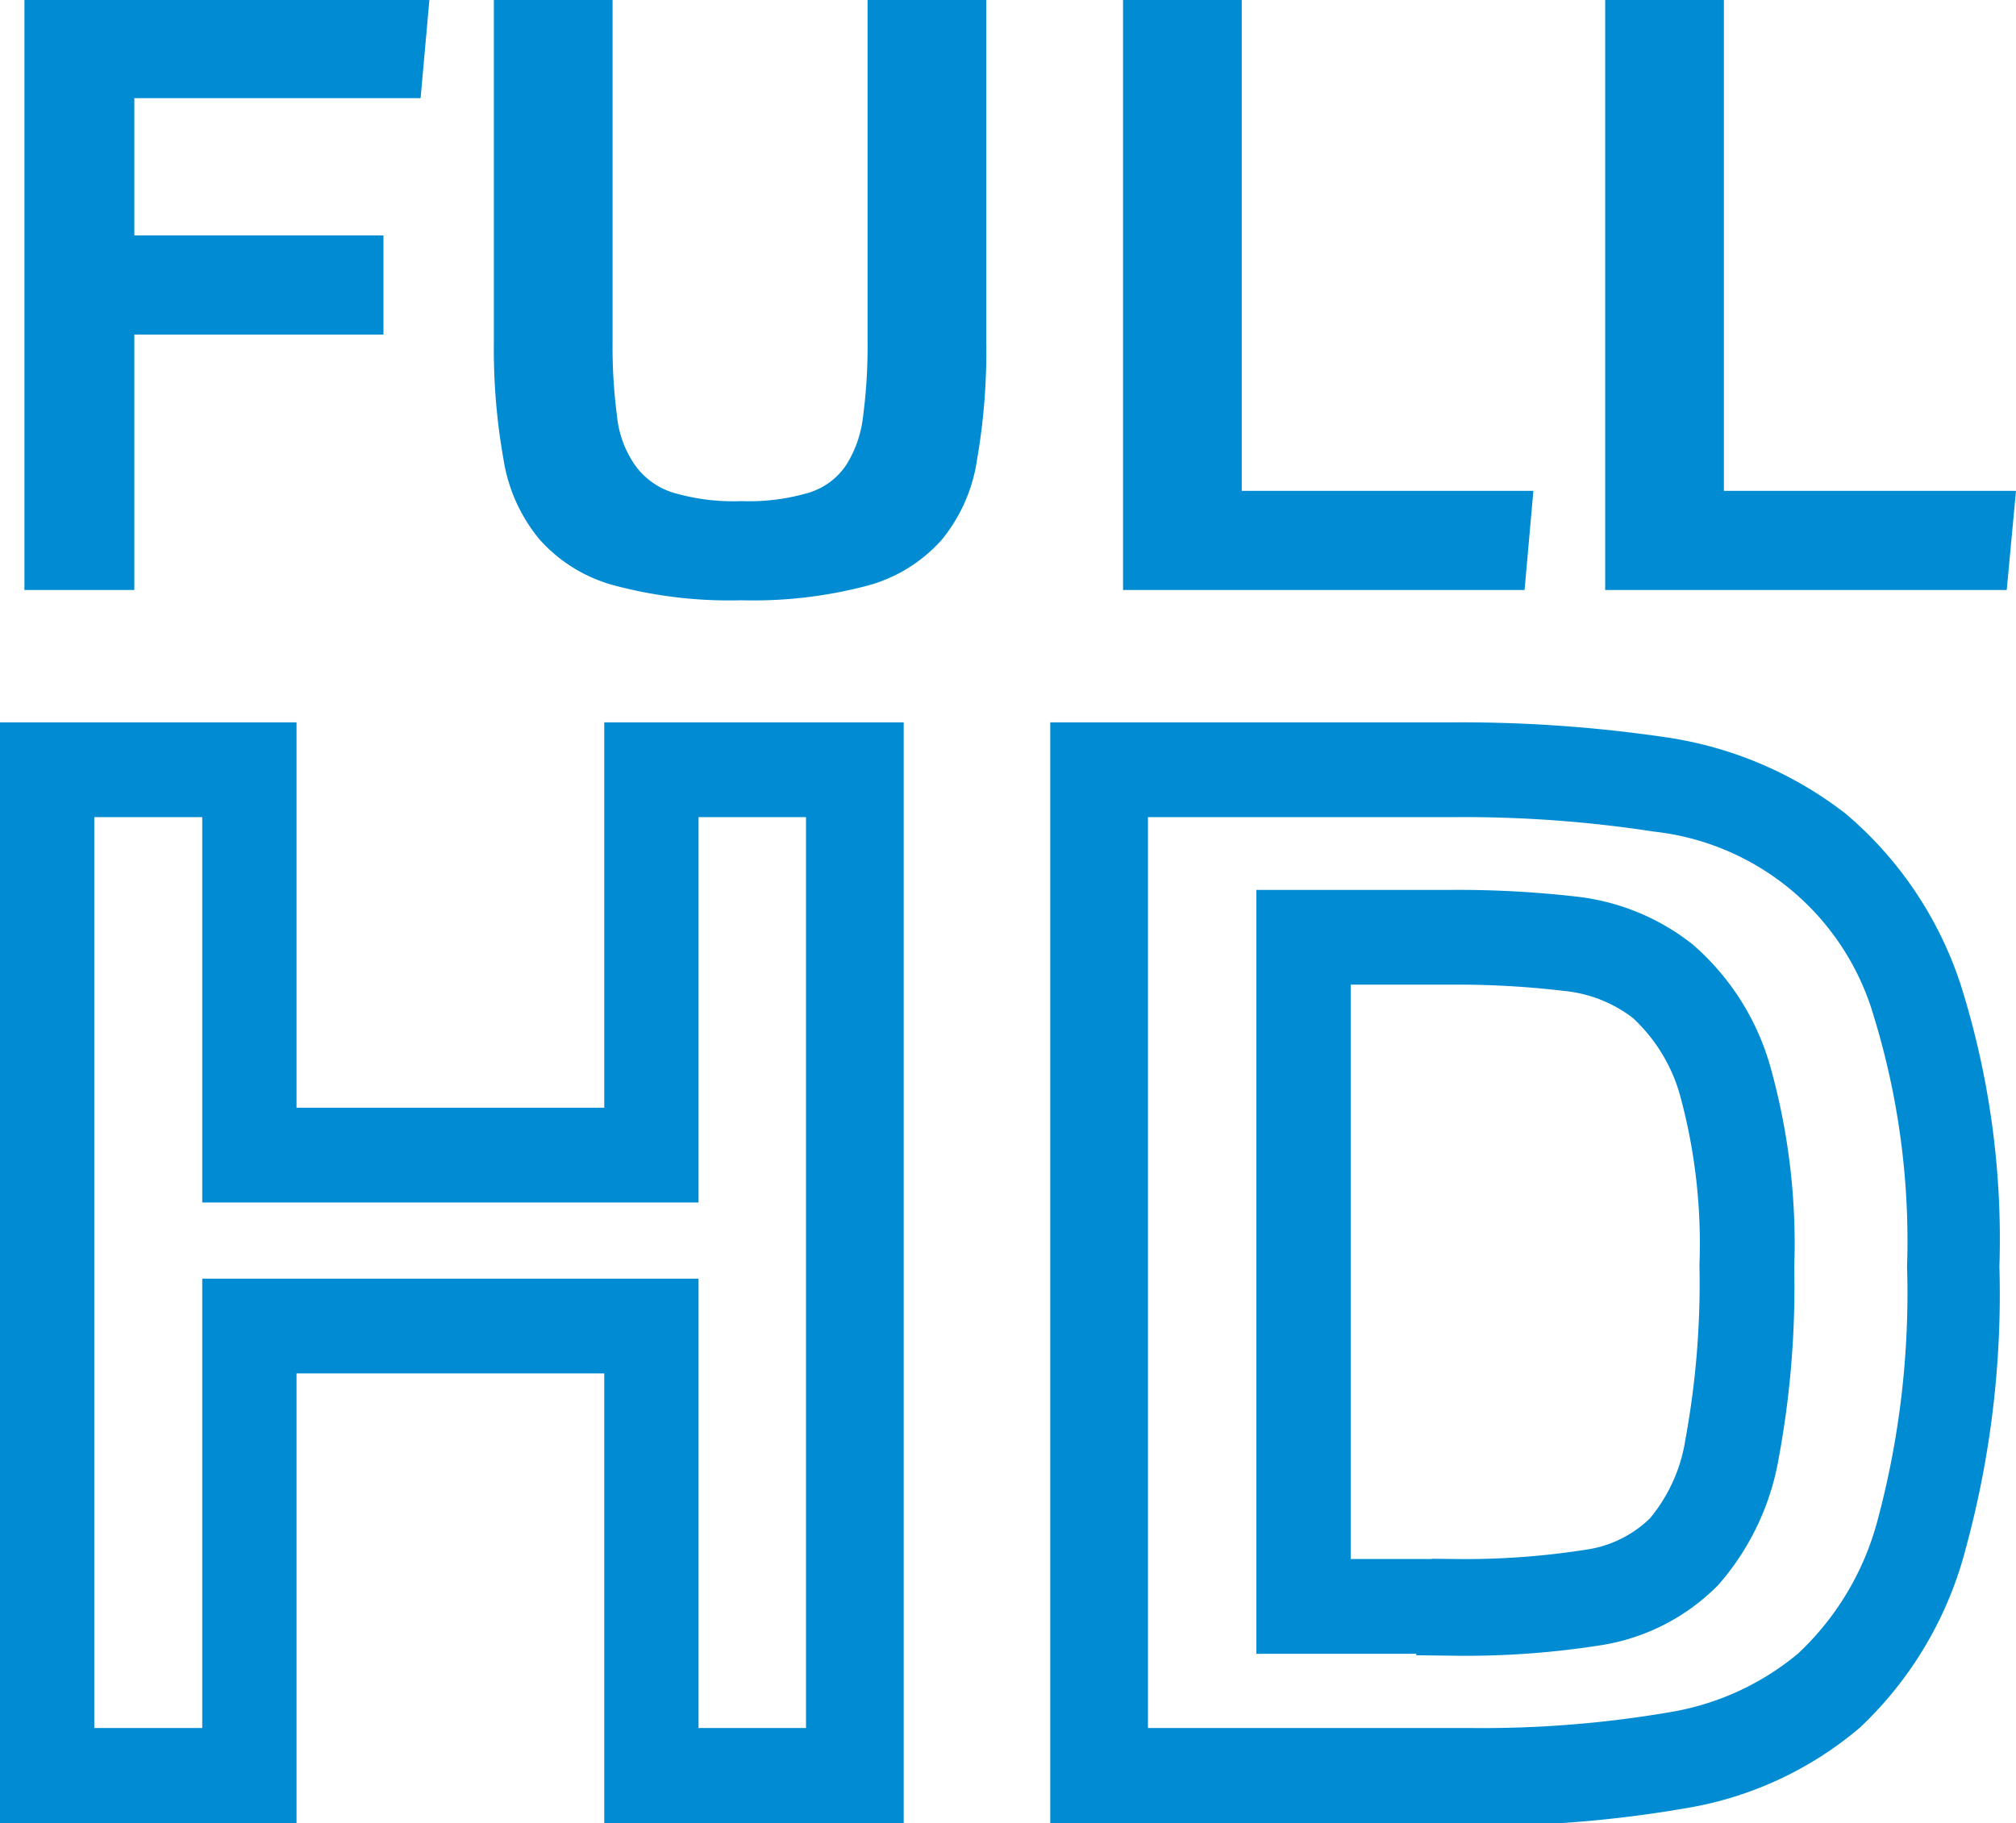
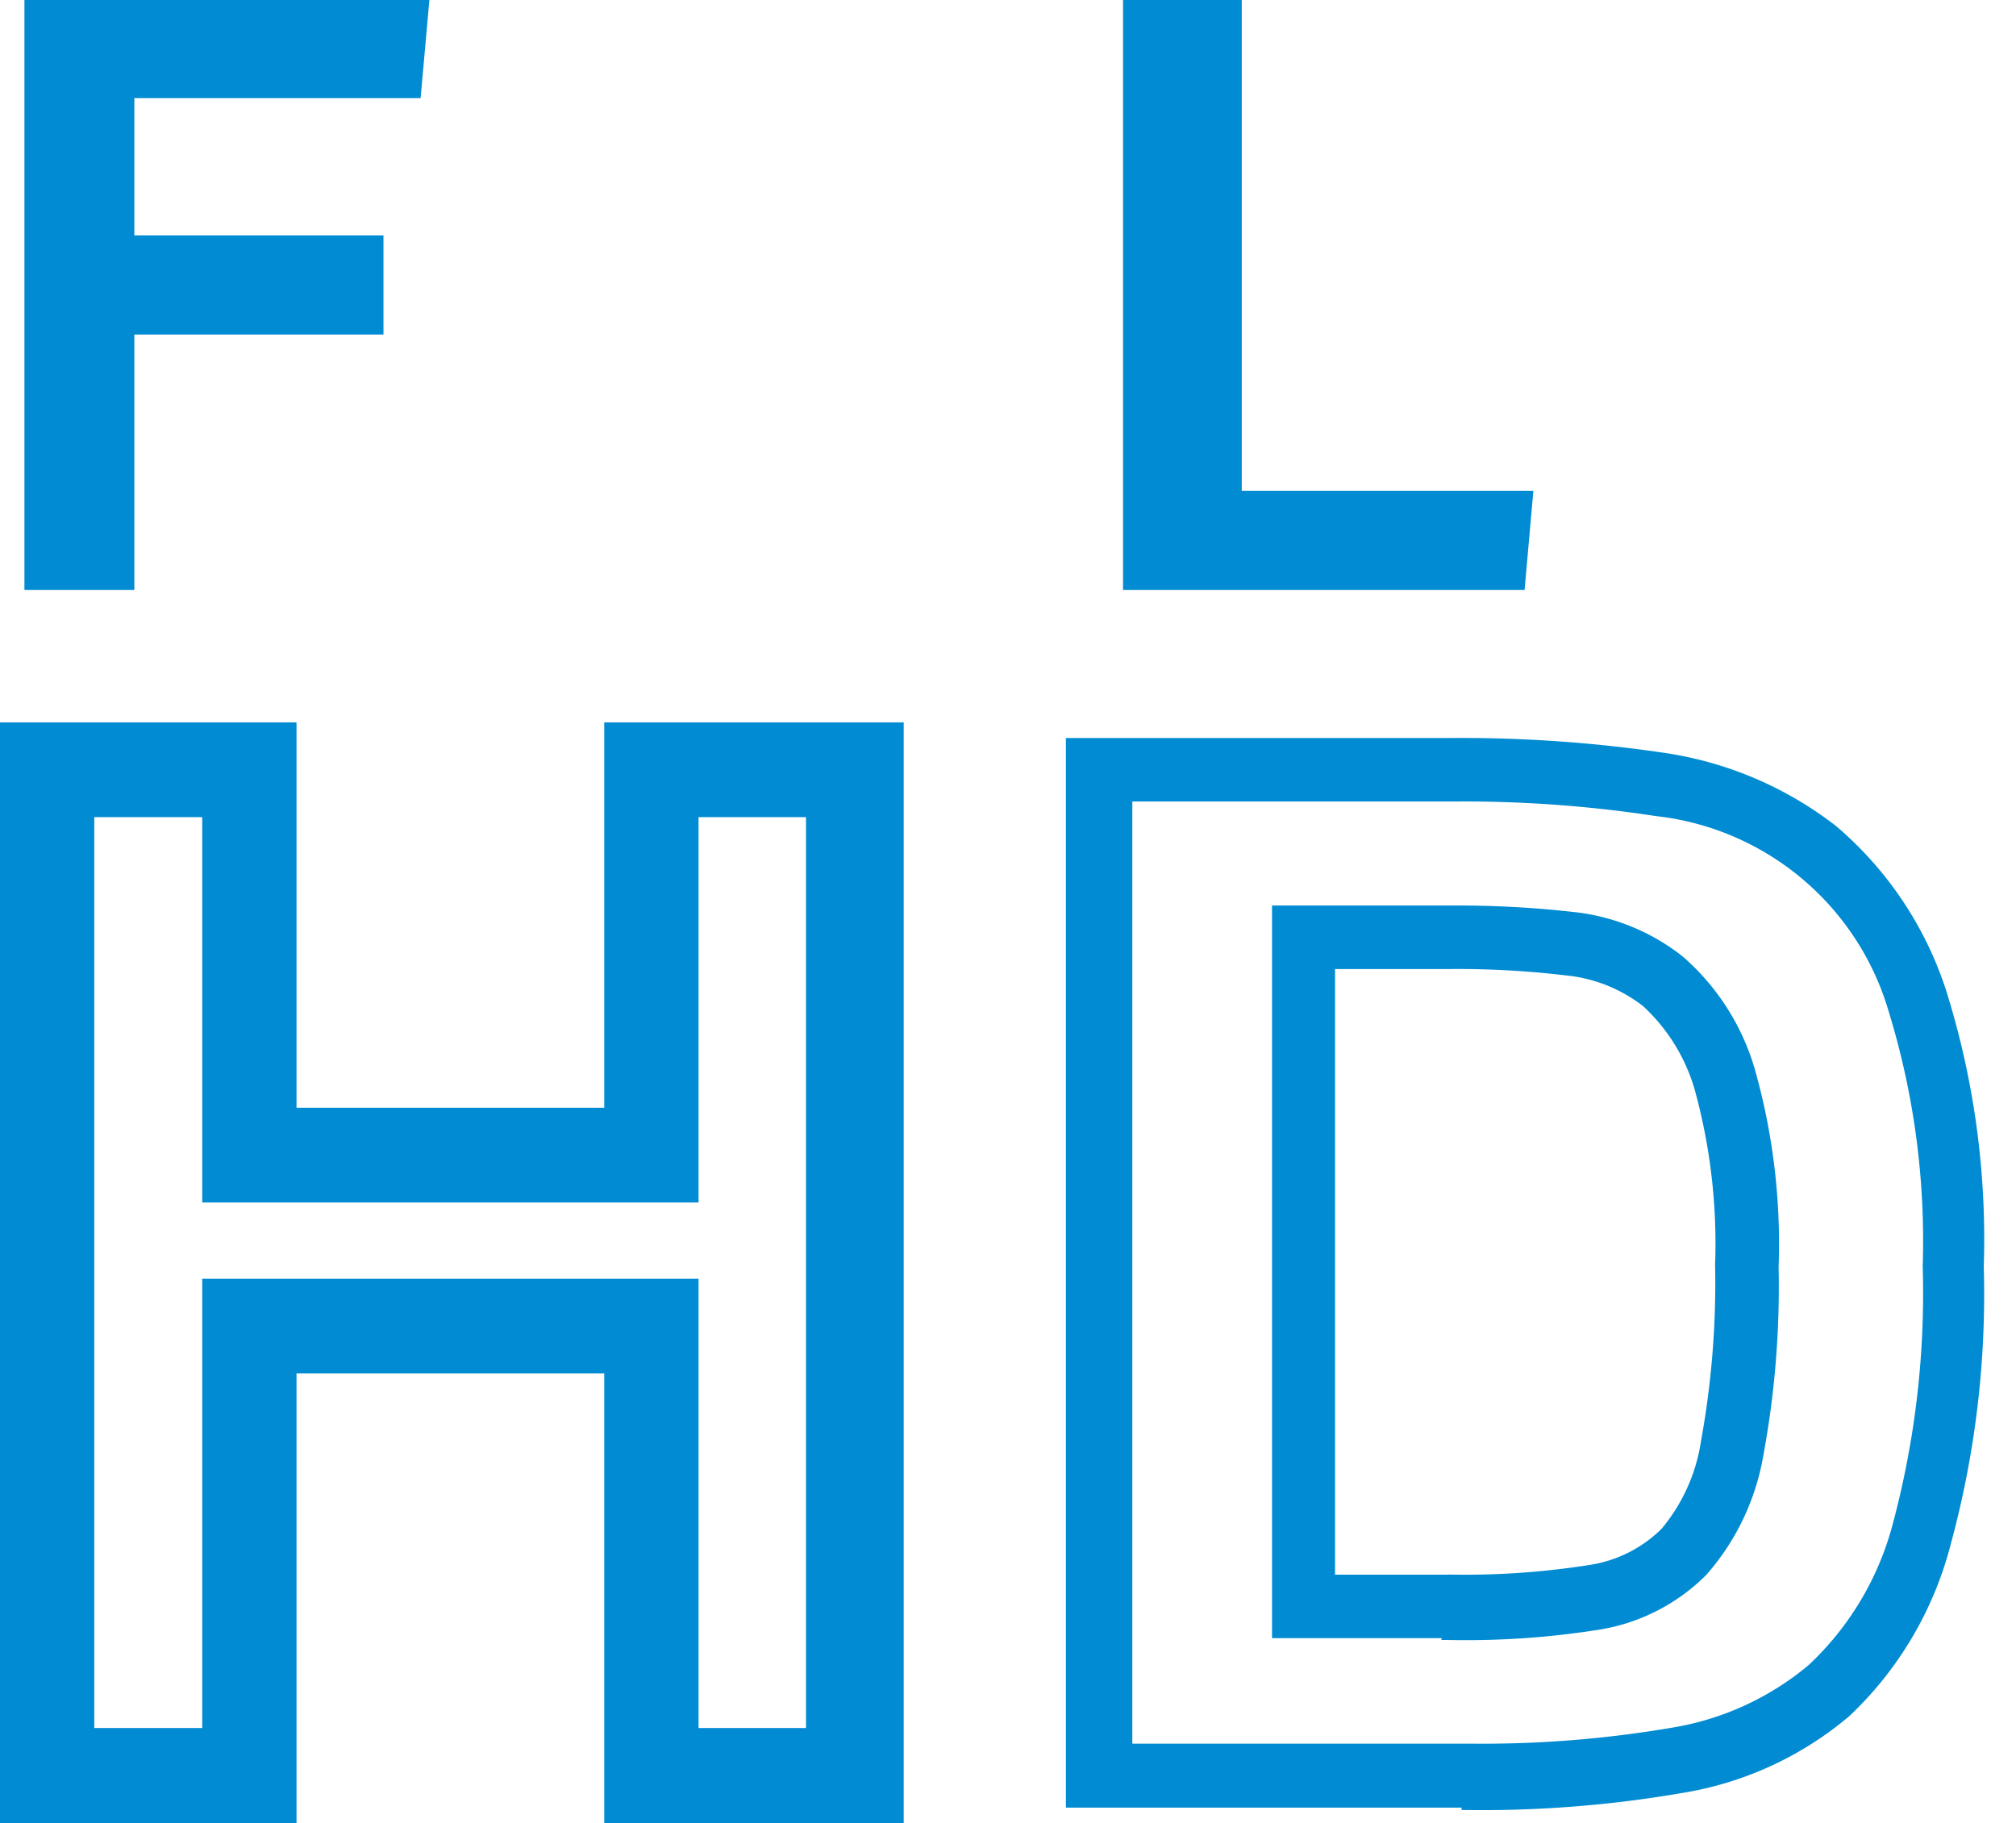
<svg xmlns="http://www.w3.org/2000/svg" viewBox="0 0 41.27 37.33">
  <defs>
    <style>.cls-1{fill:#008bd2;}.cls-2,.cls-3{fill:none;stroke:#008bd2;stroke-miterlimit:10;}.cls-3{stroke-width:0.36px;}</style>
  </defs>
  <g id="Layer_2" data-name="Layer 2">
    <g id="Layer_1-2" data-name="Layer 1">
      <path class="cls-1" d="M18,36.83H12.87V27.62H5.57v9.21H.5V15.29H5.57v7.89h7.3V15.29H18V36.83Zm-4.15-.95H17V16.23H13.8v7.89H4.64V16.23H1.43V35.88H4.64v-9.2H13.8v9.2Z" />
      <path class="cls-2" d="M18,36.83H12.87V27.62H5.57v9.21H.5V15.29H5.57v7.89h7.3V15.29H18V36.83Zm-4.15-.95H17V16.23H13.8v7.89H4.64V16.23H1.43V35.88H4.64v-9.2H13.8v9.2Z" />
      <path class="cls-1" d="M18,36.83H12.87V27.62H5.57v9.21H.5V15.29H5.57v7.89h7.3V15.29H18V36.83Zm-4.15-.95H17V16.23H13.8v7.89H4.64V16.23H1.43V35.88H4.64v-9.2H13.8v9.2Z" />
-       <path class="cls-3" d="M18,36.83H12.87V27.62H5.57v9.21H.5V15.29H5.57v7.89h7.3V15.29H18V36.83Zm-4.15-.95H17V16.23H13.8v7.89H4.64V16.23H1.43V35.88H4.64v-9.2H13.8v9.2Z" />
-       <path class="cls-1" d="M30.1,36.83H22V15.29h7.75a28.18,28.18,0,0,1,4.28.3,7.34,7.34,0,0,1,3.44,1.46,7.24,7.24,0,0,1,2.2,3.29,16.81,16.81,0,0,1,.76,5.59,19.31,19.31,0,0,1-.67,5.64A7.18,7.18,0,0,1,37.74,35a6.85,6.85,0,0,1-3.32,1.53,24,24,0,0,1-4.32.35ZM23,35.88H30.1a23.23,23.23,0,0,0,4.16-.33,6,6,0,0,0,2.88-1.32,6.25,6.25,0,0,0,1.77-2.94,18.44,18.44,0,0,0,.63-5.36,16.17,16.17,0,0,0-.7-5.26,5.79,5.79,0,0,0-4.92-4.14,26.08,26.08,0,0,0-4.13-.3H23V35.88Zm6.81-2.52H26.22V18.72h3.5a20.9,20.9,0,0,1,2.46.13,4.17,4.17,0,0,1,2.15.87,4.67,4.67,0,0,1,1.42,2.22,12.94,12.94,0,0,1,.48,4,18.77,18.77,0,0,1-.31,3.83,4.79,4.79,0,0,1-1.12,2.35,3.81,3.81,0,0,1-2.1,1.07,17.28,17.28,0,0,1-2.91.21Zm-2.64-.94h2.64a16.4,16.4,0,0,0,2.75-.2,2.84,2.84,0,0,0,1.59-.8A3.83,3.83,0,0,0,35,29.53a18.2,18.2,0,0,0,.29-3.63,12.05,12.05,0,0,0-.43-3.66,3.92,3.92,0,0,0-1.11-1.78,3.25,3.25,0,0,0-1.69-.67,18.9,18.9,0,0,0-2.35-.13H27.15V32.42Z" />
-       <path class="cls-2" d="M30.1,36.83H22V15.29h7.75a28.18,28.18,0,0,1,4.28.3,7.34,7.34,0,0,1,3.44,1.46,7.24,7.24,0,0,1,2.2,3.29,16.81,16.81,0,0,1,.76,5.59,19.31,19.31,0,0,1-.67,5.64A7.18,7.18,0,0,1,37.74,35a6.85,6.85,0,0,1-3.32,1.53,24,24,0,0,1-4.32.35ZM23,35.88H30.1a23.23,23.23,0,0,0,4.16-.33,6,6,0,0,0,2.88-1.32,6.25,6.25,0,0,0,1.77-2.94,18.44,18.44,0,0,0,.63-5.36,16.17,16.17,0,0,0-.7-5.26,5.79,5.79,0,0,0-4.92-4.14,26.08,26.08,0,0,0-4.13-.3H23V35.88Zm6.81-2.52H26.22V18.72h3.5a20.9,20.9,0,0,1,2.46.13,4.17,4.17,0,0,1,2.15.87,4.67,4.67,0,0,1,1.42,2.22,12.94,12.94,0,0,1,.48,4,18.77,18.77,0,0,1-.31,3.83,4.79,4.79,0,0,1-1.12,2.35,3.81,3.81,0,0,1-2.1,1.07,17.28,17.28,0,0,1-2.91.21Zm-2.64-.94h2.64a16.4,16.4,0,0,0,2.75-.2,2.84,2.84,0,0,0,1.59-.8A3.83,3.83,0,0,0,35,29.53a18.2,18.2,0,0,0,.29-3.63,12.05,12.05,0,0,0-.43-3.66,3.92,3.92,0,0,0-1.11-1.78,3.25,3.25,0,0,0-1.69-.67,18.9,18.9,0,0,0-2.35-.13H27.15V32.42Z" />
      <path class="cls-1" d="M30.1,36.83H22V15.29h7.75a28.18,28.18,0,0,1,4.28.3,7.34,7.34,0,0,1,3.44,1.46,7.24,7.24,0,0,1,2.2,3.29,16.81,16.81,0,0,1,.76,5.59,19.31,19.31,0,0,1-.67,5.64A7.18,7.18,0,0,1,37.74,35a6.85,6.85,0,0,1-3.32,1.53,24,24,0,0,1-4.32.35ZM23,35.88H30.1a23.23,23.23,0,0,0,4.16-.33,6,6,0,0,0,2.88-1.32,6.25,6.25,0,0,0,1.77-2.94,18.44,18.44,0,0,0,.63-5.36,16.17,16.17,0,0,0-.7-5.26,5.79,5.79,0,0,0-4.92-4.14,26.08,26.08,0,0,0-4.13-.3H23V35.88Zm6.81-2.52H26.22V18.72h3.5a20.9,20.9,0,0,1,2.46.13,4.17,4.17,0,0,1,2.15.87,4.67,4.67,0,0,1,1.42,2.22,12.94,12.94,0,0,1,.48,4,18.77,18.77,0,0,1-.31,3.83,4.79,4.79,0,0,1-1.12,2.35,3.81,3.81,0,0,1-2.1,1.07,17.28,17.28,0,0,1-2.91.21Zm-2.64-.94h2.64a16.4,16.4,0,0,0,2.75-.2,2.84,2.84,0,0,0,1.59-.8A3.83,3.83,0,0,0,35,29.53a18.2,18.2,0,0,0,.29-3.63,12.05,12.05,0,0,0-.43-3.66,3.92,3.92,0,0,0-1.11-1.78,3.25,3.25,0,0,0-1.69-.67,18.9,18.9,0,0,0-2.35-.13H27.15V32.42Z" />
      <path class="cls-3" d="M30.1,36.83H22V15.29h7.75a28.18,28.18,0,0,1,4.28.3,7.34,7.34,0,0,1,3.44,1.46,7.24,7.24,0,0,1,2.2,3.29,16.81,16.81,0,0,1,.76,5.59,19.31,19.31,0,0,1-.67,5.64A7.18,7.18,0,0,1,37.74,35a6.85,6.85,0,0,1-3.32,1.53,24,24,0,0,1-4.32.35ZM23,35.88H30.1a23.23,23.23,0,0,0,4.16-.33,6,6,0,0,0,2.88-1.32,6.25,6.25,0,0,0,1.77-2.94,18.44,18.44,0,0,0,.63-5.36,16.17,16.17,0,0,0-.7-5.26,5.79,5.79,0,0,0-4.92-4.14,26.08,26.08,0,0,0-4.13-.3H23V35.88Zm6.81-2.52H26.22V18.72h3.5a20.9,20.9,0,0,1,2.46.13,4.17,4.17,0,0,1,2.15.87,4.67,4.67,0,0,1,1.42,2.22,12.94,12.94,0,0,1,.48,4,18.77,18.77,0,0,1-.31,3.83,4.79,4.79,0,0,1-1.12,2.35,3.81,3.81,0,0,1-2.1,1.07,17.28,17.28,0,0,1-2.91.21Zm-2.64-.94h2.64a16.4,16.4,0,0,0,2.75-.2,2.84,2.84,0,0,0,1.59-.8A3.83,3.83,0,0,0,35,29.53a18.2,18.2,0,0,0,.29-3.63,12.05,12.05,0,0,0-.43-3.66,3.92,3.92,0,0,0-1.11-1.78,3.25,3.25,0,0,0-1.69-.67,18.9,18.9,0,0,0-2.35-.13H27.15V32.42Z" />
      <polygon class="cls-1" points="2.75 6.85 2.75 12.08 0.5 12.08 0.5 0 8.79 0 8.61 2.01 2.75 2.01 2.75 4.82 7.85 4.82 7.85 6.85 2.75 6.85 2.75 6.85" />
-       <path class="cls-1" d="M17.76,0h2.43V7A13,13,0,0,1,20,9.42a3.35,3.35,0,0,1-.72,1.63,3.12,3.12,0,0,1-1.52.94,9.12,9.12,0,0,1-2.58.3,9.15,9.15,0,0,1-2.59-.3,3.13,3.13,0,0,1-1.54-.94,3.37,3.37,0,0,1-.74-1.63A12.89,12.89,0,0,1,10.11,7V0h2.43V7a10.83,10.83,0,0,0,.09,1.51,2.13,2.13,0,0,0,.36,1,1.51,1.51,0,0,0,.8.58,4.37,4.37,0,0,0,1.39.17,4.32,4.32,0,0,0,1.37-.17,1.42,1.42,0,0,0,.78-.58,2.36,2.36,0,0,0,.34-1A10.83,10.83,0,0,0,17.76,7V0Z" />
      <polygon class="cls-1" points="22.99 12.08 22.99 0 25.42 0 25.42 10.05 31.39 10.05 31.21 12.08 22.99 12.08 22.99 12.08" />
-       <polygon class="cls-1" points="32.86 12.08 32.86 0 35.29 0 35.29 10.05 41.27 10.05 41.08 12.08 32.86 12.08 32.86 12.08" />
    </g>
  </g>
</svg>